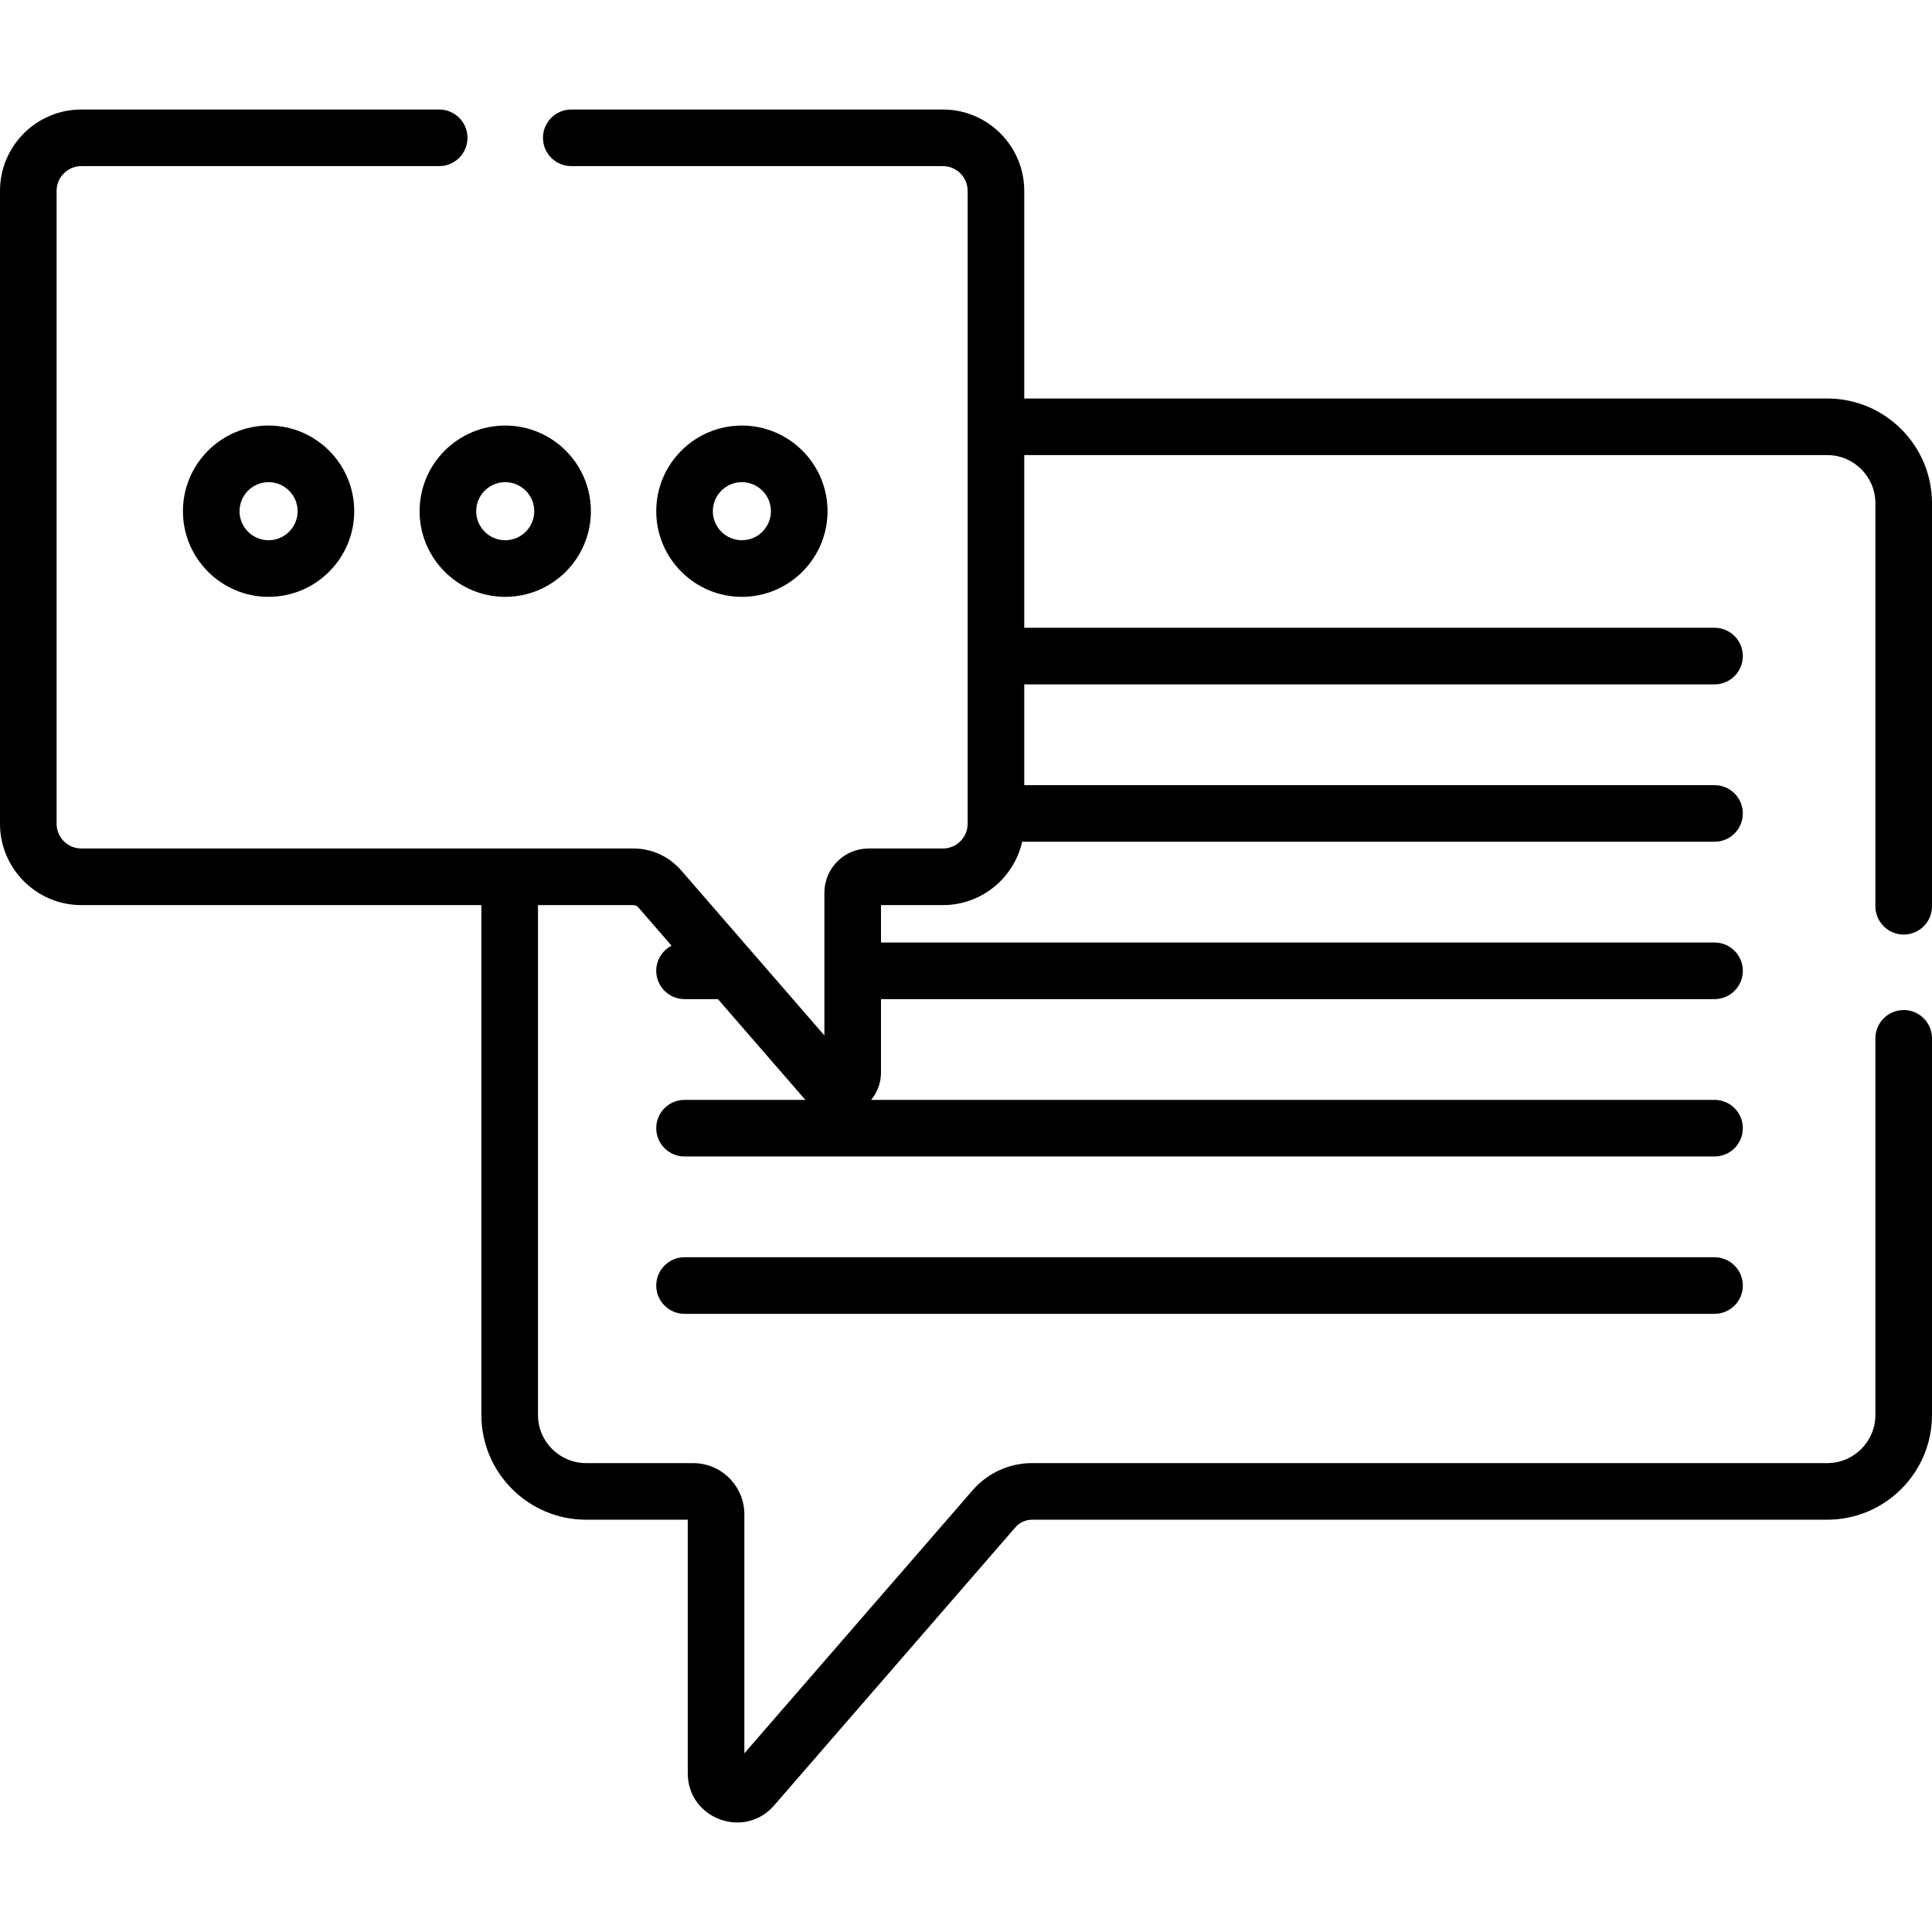
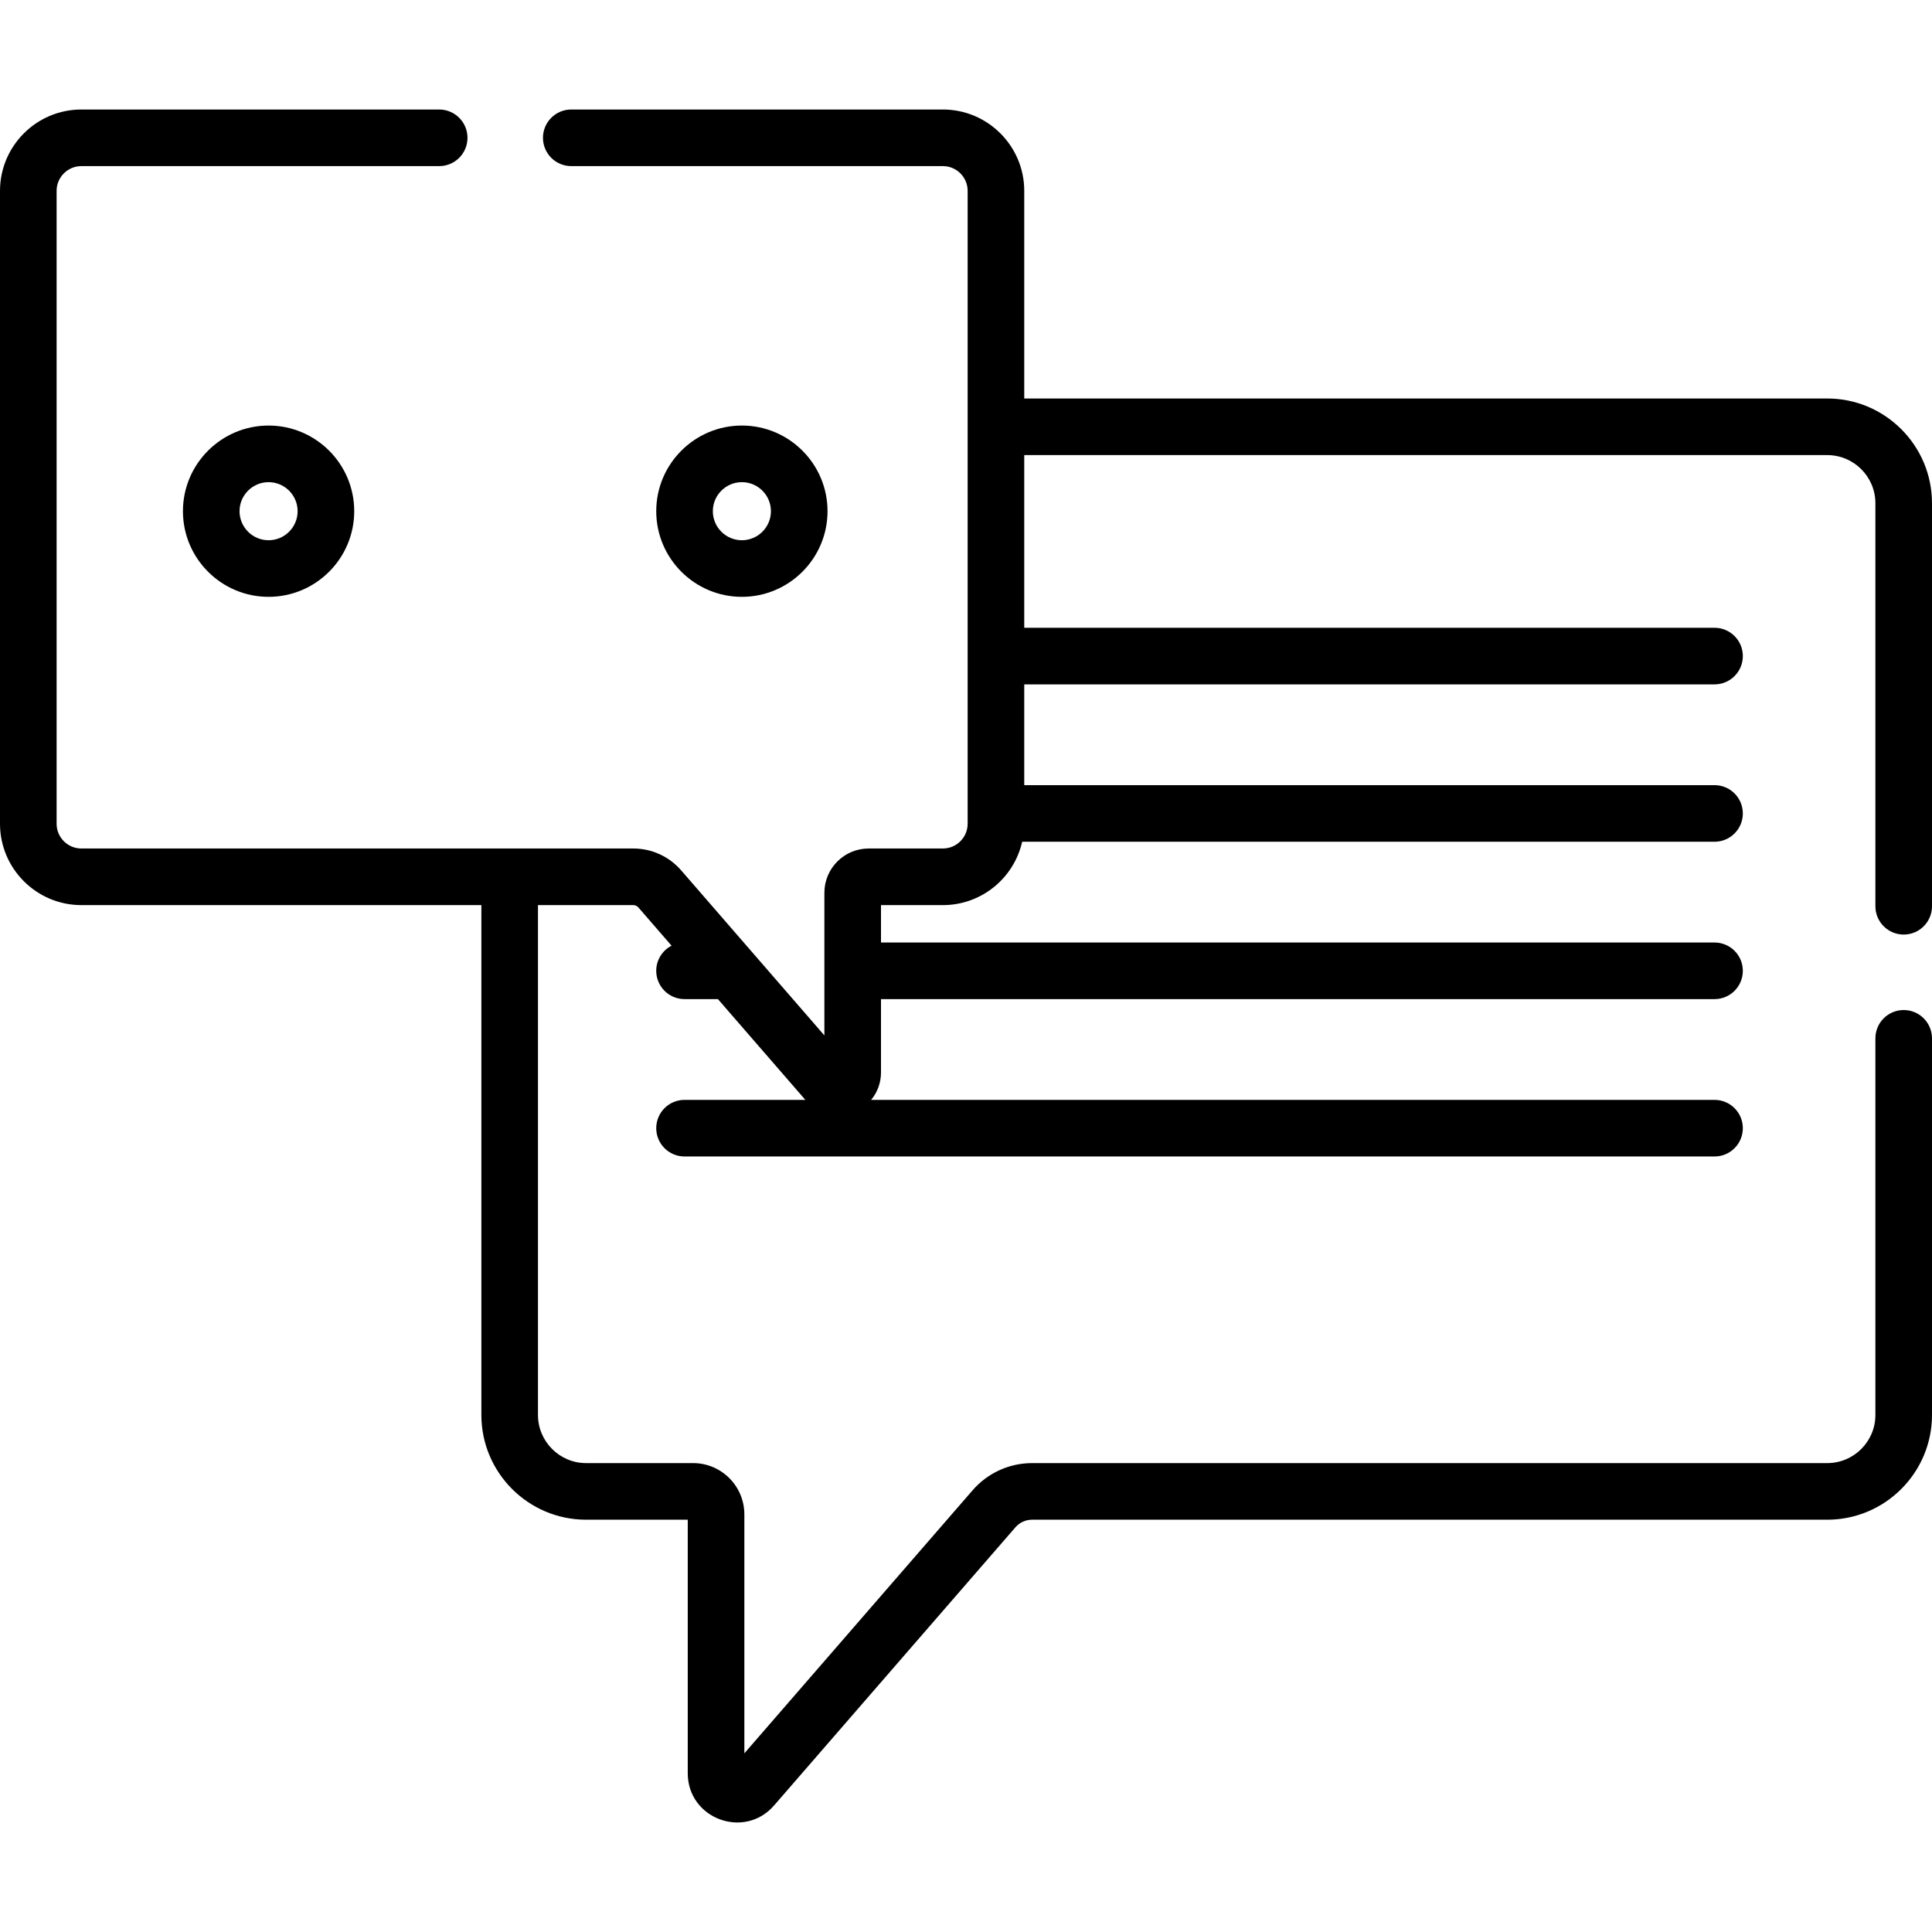
<svg xmlns="http://www.w3.org/2000/svg" version="1.1" id="Capa_1" x="0px" y="0px" viewBox="0 0 512 512" style="enable-background:new 0 0 512 512;" xml:space="preserve">
  <g>
    <g>
-       <path d="M71.177,112.775c-12.516,0-22.697,10.182-22.697,22.697c0,12.516,10.182,22.697,22.697,22.697    s22.697-10.182,22.697-22.697C93.875,122.957,83.693,112.775,71.177,112.775z M71.176,143.169c-4.244,0-7.696-3.452-7.696-7.696    s3.452-7.696,7.696-7.696c4.244,0,7.696,3.452,7.696,7.696S75.421,143.169,71.176,143.169z" />
+       <path d="M71.177,112.775c-12.516,0-22.697,10.182-22.697,22.697c0,12.516,10.182,22.697,22.697,22.697    s22.697-10.182,22.697-22.697C93.875,122.957,83.693,112.775,71.177,112.775M71.176,143.169c-4.244,0-7.696-3.452-7.696-7.696    s3.452-7.696,7.696-7.696c4.244,0,7.696,3.452,7.696,7.696S75.421,143.169,71.176,143.169z" />
    </g>
  </g>
  <g>
    <g>
-       <path d="M133.892,112.775c-12.516,0-22.697,10.182-22.697,22.697c0,12.516,10.182,22.697,22.697,22.697    c12.516,0,22.697-10.182,22.697-22.697C156.589,122.957,146.408,112.775,133.892,112.775z M133.891,143.169    c-4.244,0-7.696-3.452-7.696-7.696s3.453-7.696,7.696-7.696c4.244,0,7.696,3.452,7.696,7.696S138.135,143.169,133.891,143.169z" />
-     </g>
+       </g>
  </g>
  <g>
    <g>
      <path d="M196.607,112.775c-12.516,0-22.697,10.182-22.697,22.697c0,12.516,10.182,22.697,22.697,22.697    c12.516,0,22.697-10.182,22.697-22.697C219.304,122.957,209.123,112.775,196.607,112.775z M196.607,143.169    c-4.244,0-7.696-3.452-7.696-7.696s3.452-7.696,7.696-7.696s7.696,3.452,7.696,7.696S200.851,143.169,196.607,143.169z" />
    </g>
  </g>
  <g>
    <g>
-       <path d="M454.37,333.182H181.409c-4.142,0-7.5,3.358-7.5,7.5s3.358,7.5,7.5,7.5h272.962c4.142,0,7.5-3.358,7.5-7.5    S458.513,333.182,454.37,333.182z" />
-     </g>
+       </g>
  </g>
  <g>
    <g>
      <path d="M504.5,247.669c4.142,0,7.5-3.358,7.5-7.5v-106.81c0-15.304-12.451-27.755-27.756-27.755H271.436V50.581    c0-11.889-9.672-21.56-21.56-21.56h-98.484c-4.142,0-7.5,3.358-7.5,7.5c0,4.142,3.358,7.5,7.5,7.5h98.484    c3.617,0,6.559,2.942,6.559,6.559c0,4.823,0,162.901,0,167.721c0,3.617-2.942,6.56-6.559,6.56h-19.68    c-6.464,0-11.725,5.259-11.725,11.724v37.815l-37.965-43.756c-3.189-3.676-7.809-5.784-12.676-5.784c-3.934,0-142.585,0-146.27,0    c-3.617,0-6.559-2.942-6.559-6.559V50.581c0-3.617,2.942-6.559,6.559-6.559h94.83c4.142,0,7.5-3.358,7.5-7.5    c0-4.142-3.358-7.5-7.5-7.5H21.56C9.672,29.021,0,38.693,0,50.581v167.722c0,11.889,9.672,21.56,21.56,21.56h106.01v135.119    c0,15.305,12.451,27.756,27.756,27.756h26.936v67.193c0,12.057,14.986,17.628,22.873,8.539l63.954-73.708    c1.116-1.286,2.732-2.024,4.435-2.024h210.72c15.305,0,27.756-12.451,27.756-27.756v-99.812c0-4.142-3.358-7.5-7.5-7.5    c-4.142,0-7.5,3.358-7.5,7.5v99.812c0,7.033-5.721,12.755-12.755,12.755h-210.72c-6.052,0-11.799,2.622-15.766,7.193    l-60.496,69.723v-63.332c0-7.491-6.094-13.585-13.585-13.585h-28.352c-7.033,0-12.755-5.721-12.755-12.755V239.864h25.259    c0.517,0,1.007,0.224,1.345,0.614l8.795,10.137c-2.411,1.247-4.061,3.759-4.061,6.66c0,4.142,3.358,7.5,7.5,7.5h8.849    l23.169,26.704h-32.018c-4.142,0-7.5,3.358-7.5,7.5c0,4.142,3.358,7.5,7.5,7.5H454.37c4.142,0,7.5-3.358,7.5-7.5    c0-4.142-3.358-7.5-7.5-7.5H230.857c1.739-2.081,2.615-4.658,2.615-7.267v-19.436H454.37c4.142,0,7.5-3.358,7.5-7.5    c0-4.142-3.358-7.501-7.5-7.501H233.472v-9.911h16.403c10.194,0,18.815-7.115,21.011-16.793H454.37c4.142,0,7.5-3.358,7.5-7.5    c0-4.142-3.358-7.5-7.5-7.5H271.436v-26.704h182.934c4.142,0,7.5-3.358,7.5-7.5s-3.358-7.5-7.5-7.5H271.436v-45.761h212.808    c7.033,0,12.755,5.721,12.755,12.754v106.81C496.999,244.311,500.357,247.669,504.5,247.669z" />
    </g>
  </g>
  <g>
</g>
  <g>
</g>
  <g>
</g>
  <g>
</g>
  <g>
</g>
  <g>
</g>
  <g>
</g>
  <g>
</g>
  <g>
</g>
  <g>
</g>
  <g>
</g>
  <g>
</g>
  <g>
</g>
  <g>
</g>
  <g>
</g>
</svg>